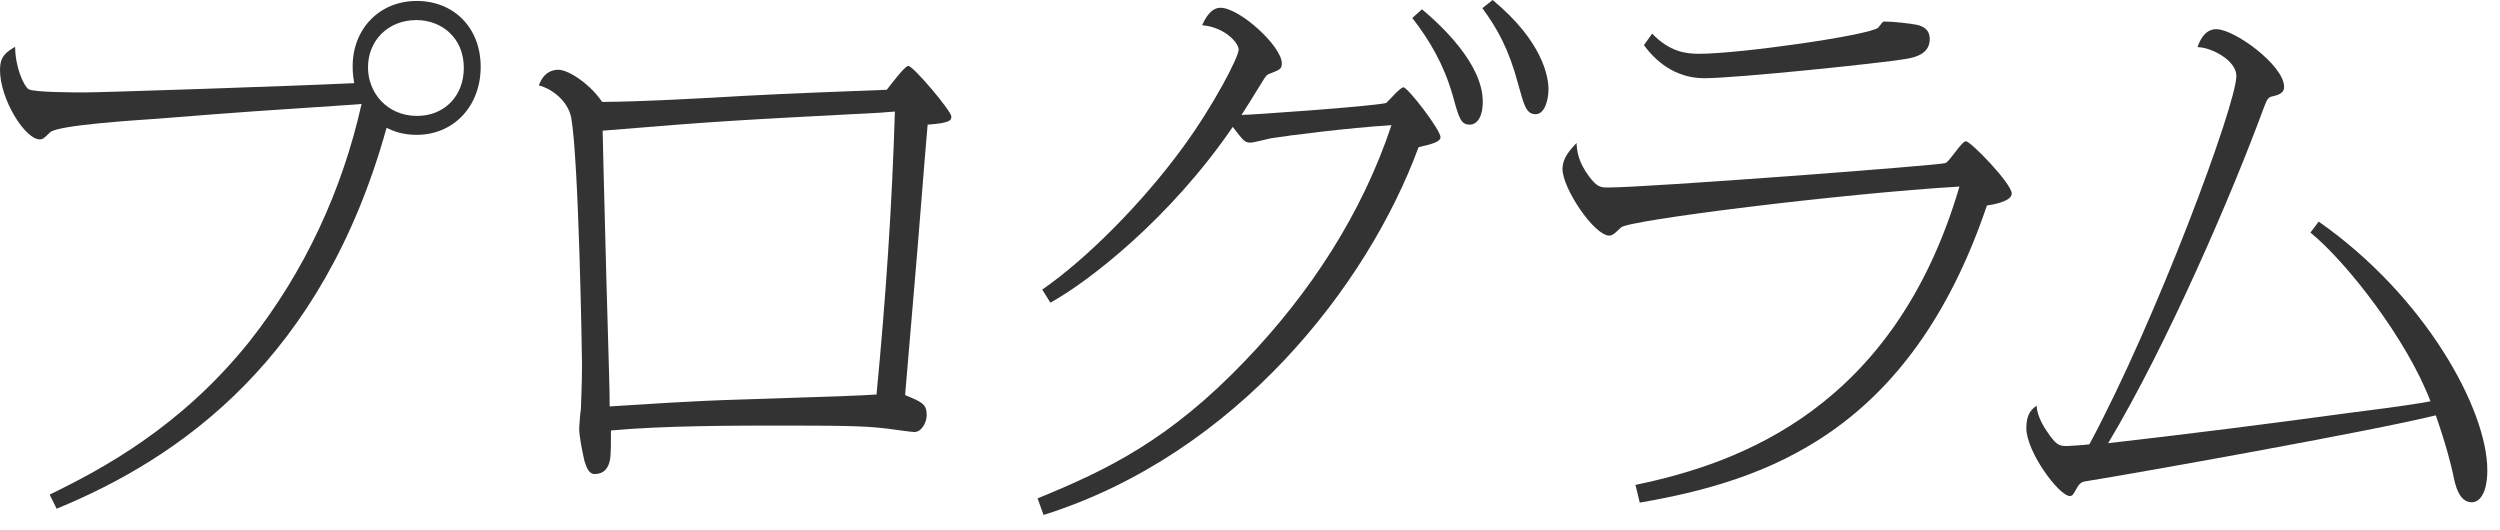
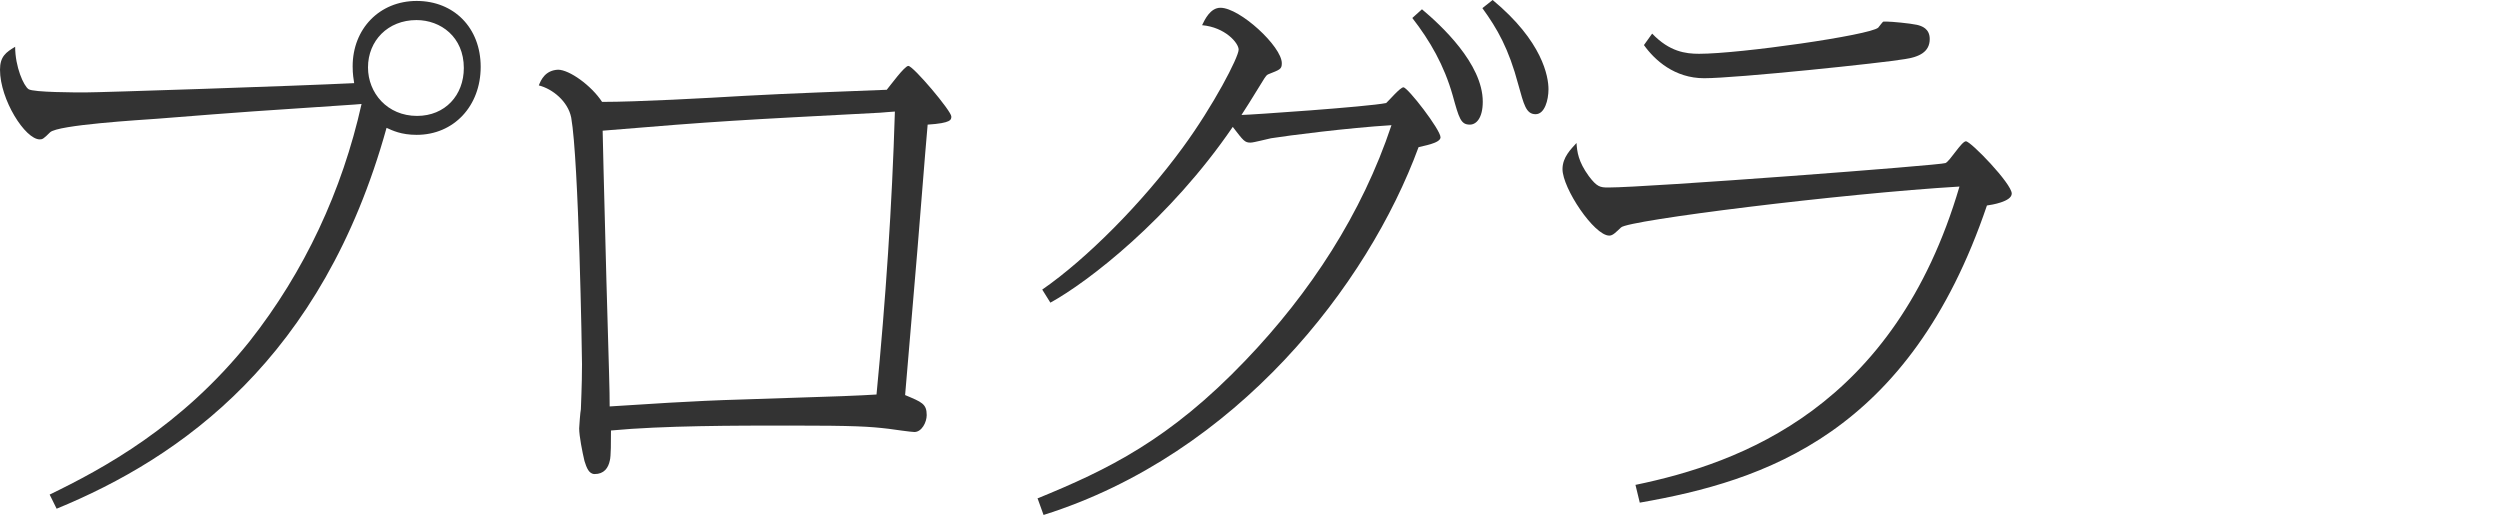
<svg xmlns="http://www.w3.org/2000/svg" width="132" height="28" viewBox="0 0 132 28" fill="none">
  <g clip-path="url(#clip0_153_4633)">
    <path d="M2.61 26.12C5.45 24.74 9.57 22.53 13.18 18.02C16.08 14.34 18.07 10.06 19.09 5.49L18.72 5.52C13.61 5.86 13.07 5.89 8.29 6.27C7.49 6.33 3.03 6.59 2.64 6.99C2.3 7.33 2.24 7.36 2.1 7.36C1.33 7.36 0 5.26 0 3.68C0 2.99 0.31 2.76 0.8 2.47C0.8 3.53 1.25 4.54 1.51 4.71C1.77 4.88 4.04 4.88 4.49 4.88C5.34 4.88 15.63 4.54 18.7 4.39C18.67 4.19 18.62 3.93 18.62 3.5C18.62 1.52 20.04 0.05 22 0.05C23.96 0.05 25.38 1.46 25.38 3.53C25.38 5.6 23.96 7.12 22 7.12C21.18 7.12 20.72 6.89 20.41 6.75C17.03 18.93 9.56 24.16 2.99 26.86L2.62 26.11L2.61 26.12ZM19.43 3.56C19.43 4.91 20.45 6.12 22.02 6.12C23.5 6.12 24.49 5.03 24.49 3.59C24.49 1.95 23.27 1.06 21.99 1.06C20.48 1.06 19.43 2.15 19.43 3.56Z" fill="#333333" />
    <path d="M29.46 3.68C30.06 3.68 31.22 4.51 31.79 5.38C33.67 5.38 37.3 5.18 39.32 5.06C41.85 4.92 44.66 4.83 46.82 4.74C46.99 4.54 47.76 3.48 47.96 3.48C48.22 3.48 50.23 5.86 50.23 6.15C50.23 6.32 50.23 6.5 48.98 6.58C48.92 7.24 48.87 7.84 48.44 13.19C47.93 19.22 47.87 19.88 47.79 20.86C48.67 21.23 48.93 21.32 48.93 21.92C48.93 22.29 48.67 22.81 48.28 22.81C48.11 22.81 47.14 22.67 46.92 22.64C45.9 22.52 45.16 22.47 41.69 22.47C38.85 22.47 35.01 22.47 32.26 22.73C32.26 23.28 32.26 24.11 32.2 24.31C32.12 24.71 31.89 25.03 31.4 25.03C31.09 25.03 30.97 24.69 30.86 24.34C30.75 23.88 30.58 23.02 30.58 22.62C30.58 22.53 30.64 21.73 30.67 21.61C30.67 21.41 30.73 20.4 30.73 19.23C30.73 18.8 30.56 8.46 30.16 6.21C29.99 5.35 29.17 4.69 28.45 4.51C28.56 4.22 28.79 3.71 29.47 3.68H29.46ZM32.02 14.85C32.16 19.88 32.19 20.45 32.19 21.46C34.01 21.35 36.4 21.17 39.26 21.09C44.69 20.92 45.28 20.89 46.28 20.83C46.76 15.86 47.1 10.89 47.25 5.89C47.14 5.89 46.54 5.95 46.48 5.95C38.89 6.35 38.07 6.38 31.82 6.9C31.85 7.96 31.85 8.65 32.02 14.86V14.85Z" fill="#333333" />
    <path d="M54.77 26.32C58.49 24.8 61.76 23.22 65.77 19.02C69.18 15.46 71.91 11.29 73.47 6.61C71.17 6.75 67.99 7.16 67.11 7.3C66.94 7.33 66.2 7.53 66.03 7.53C65.72 7.53 65.66 7.44 65.09 6.7C61.77 11.56 57.45 14.89 55.46 15.98L55.03 15.29C57.36 13.68 60.31 10.72 62.45 7.79C64.07 5.58 65.4 3.02 65.4 2.62C65.4 2.27 64.69 1.44 63.47 1.33C63.61 1.04 63.9 0.41 64.44 0.41C65.46 0.41 67.68 2.45 67.68 3.34C67.68 3.66 67.57 3.68 66.97 3.92C66.89 3.95 66.83 4.03 66.77 4.12C65.92 5.5 65.83 5.64 65.55 6.07C65.95 6.07 72.23 5.64 73.19 5.44C73.33 5.32 73.93 4.61 74.1 4.61C74.33 4.61 76.06 6.85 76.06 7.25C76.06 7.57 75.09 7.71 74.9 7.77C72.23 15.04 65.3 23.98 55.1 27.19L54.79 26.33L54.77 26.32ZM75.08 0.49C76.07 1.32 78.29 3.36 78.29 5.37C78.29 6.23 77.95 6.58 77.61 6.58C77.13 6.58 77.04 6.26 76.7 5.03C76.25 3.45 75.51 2.16 74.57 0.95L75.08 0.49ZM78.81 0C81.45 2.18 81.76 4.05 81.76 4.71C81.76 5.28 81.56 6.03 81.08 6.03C80.57 6.03 80.46 5.51 80.17 4.48C79.66 2.56 79.06 1.52 78.27 0.43L78.81 0Z" fill="#333333" />
    <path d="M86.36 25.6C91.9 24.45 100.03 21.52 103.46 9.85C97.24 10.22 85.93 11.63 85.59 12.01C85.31 12.27 85.16 12.44 84.97 12.44C84.17 12.44 82.5 9.94 82.5 8.93C82.5 8.3 82.95 7.87 83.24 7.55C83.27 8.01 83.33 8.53 83.89 9.3C84.32 9.87 84.49 9.9 84.91 9.9C86.98 9.9 102.53 8.72 102.72 8.61C102.95 8.52 103.57 7.46 103.8 7.46C104.06 7.46 106.22 9.7 106.22 10.22C106.22 10.65 105.14 10.82 104.91 10.85C100.82 22.92 93.15 25.39 86.58 26.54L86.35 25.59L86.36 25.6ZM87.24 1.78C88.15 2.73 89 2.84 89.71 2.84C91.87 2.84 98.72 1.86 99.17 1.46C99.23 1.4 99.4 1.14 99.45 1.14H99.62C99.88 1.14 100.84 1.23 101.21 1.31C101.47 1.37 101.89 1.51 101.89 2.06C101.89 2.75 101.32 3.01 100.58 3.12C99.44 3.32 91.69 4.13 89.98 4.13C88.42 4.13 87.37 3.18 86.8 2.38L87.23 1.78H87.24Z" fill="#333333" />
-     <path d="M122.41 11.69C128.06 15.63 131.33 21.63 131.33 24.82C131.33 26.03 130.93 26.52 130.51 26.52C129.83 26.52 129.63 25.6 129.52 25.03C129.41 24.54 129.18 23.56 128.61 21.93C125.26 22.76 112.7 25 110.14 25.41C109.91 25.44 109.8 25.5 109.6 25.87C109.49 26.07 109.43 26.19 109.29 26.19C108.72 26.19 106.99 23.86 106.99 22.6C106.99 21.88 107.25 21.62 107.53 21.42C107.56 21.97 107.9 22.54 108.21 22.97C108.61 23.52 108.75 23.55 109.15 23.55C109.24 23.55 110.17 23.49 110.32 23.46C113.9 16.79 118.08 5.5 118.08 4.01C118.08 3.18 116.74 2.49 116.03 2.49C116.12 2.23 116.37 1.54 117.02 1.54C117.99 1.54 120.6 3.46 120.6 4.58C120.6 4.7 120.6 4.95 120.06 5.07C119.75 5.13 119.72 5.18 119.49 5.79C117.9 10.13 114.43 18.2 111.31 23.4C115.6 22.91 119.86 22.37 124.12 21.79C125.03 21.67 126.9 21.45 128.33 21.19C127.08 17.91 123.9 13.83 121.99 12.28L122.42 11.71L122.41 11.69Z" fill="#333333" />
  </g>
  <defs>
    <clipPath id="clip0_153_4633">
      <rect width="131.33" height="27.18" fill="white" />
    </clipPath>
  </defs>
</svg>